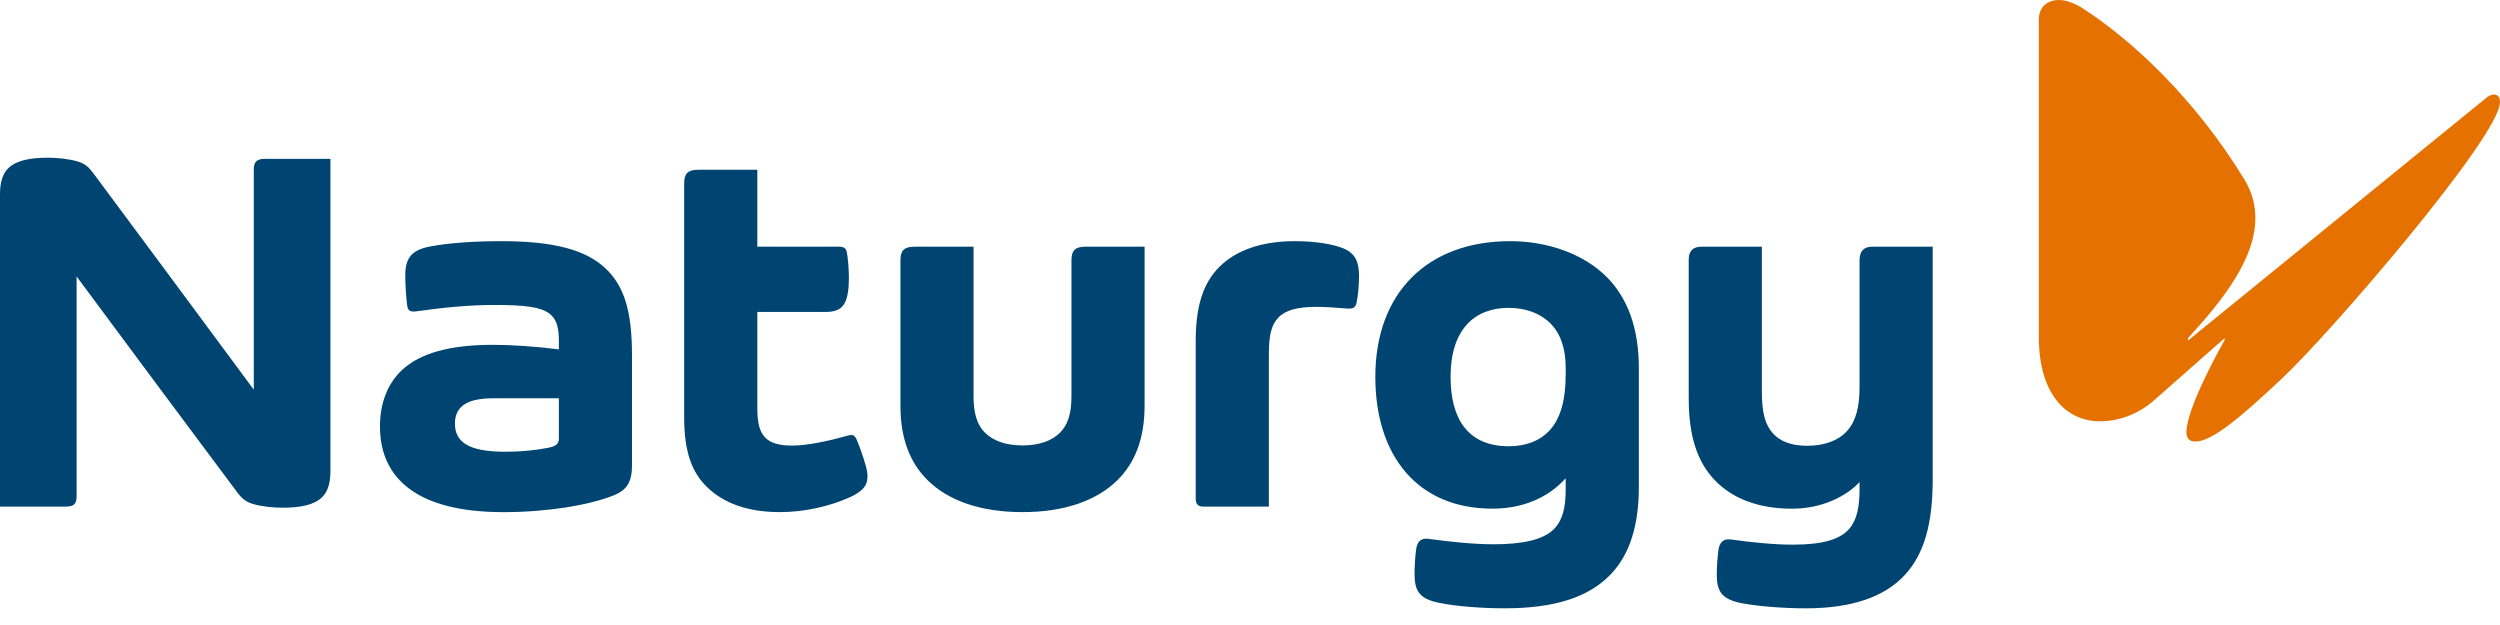
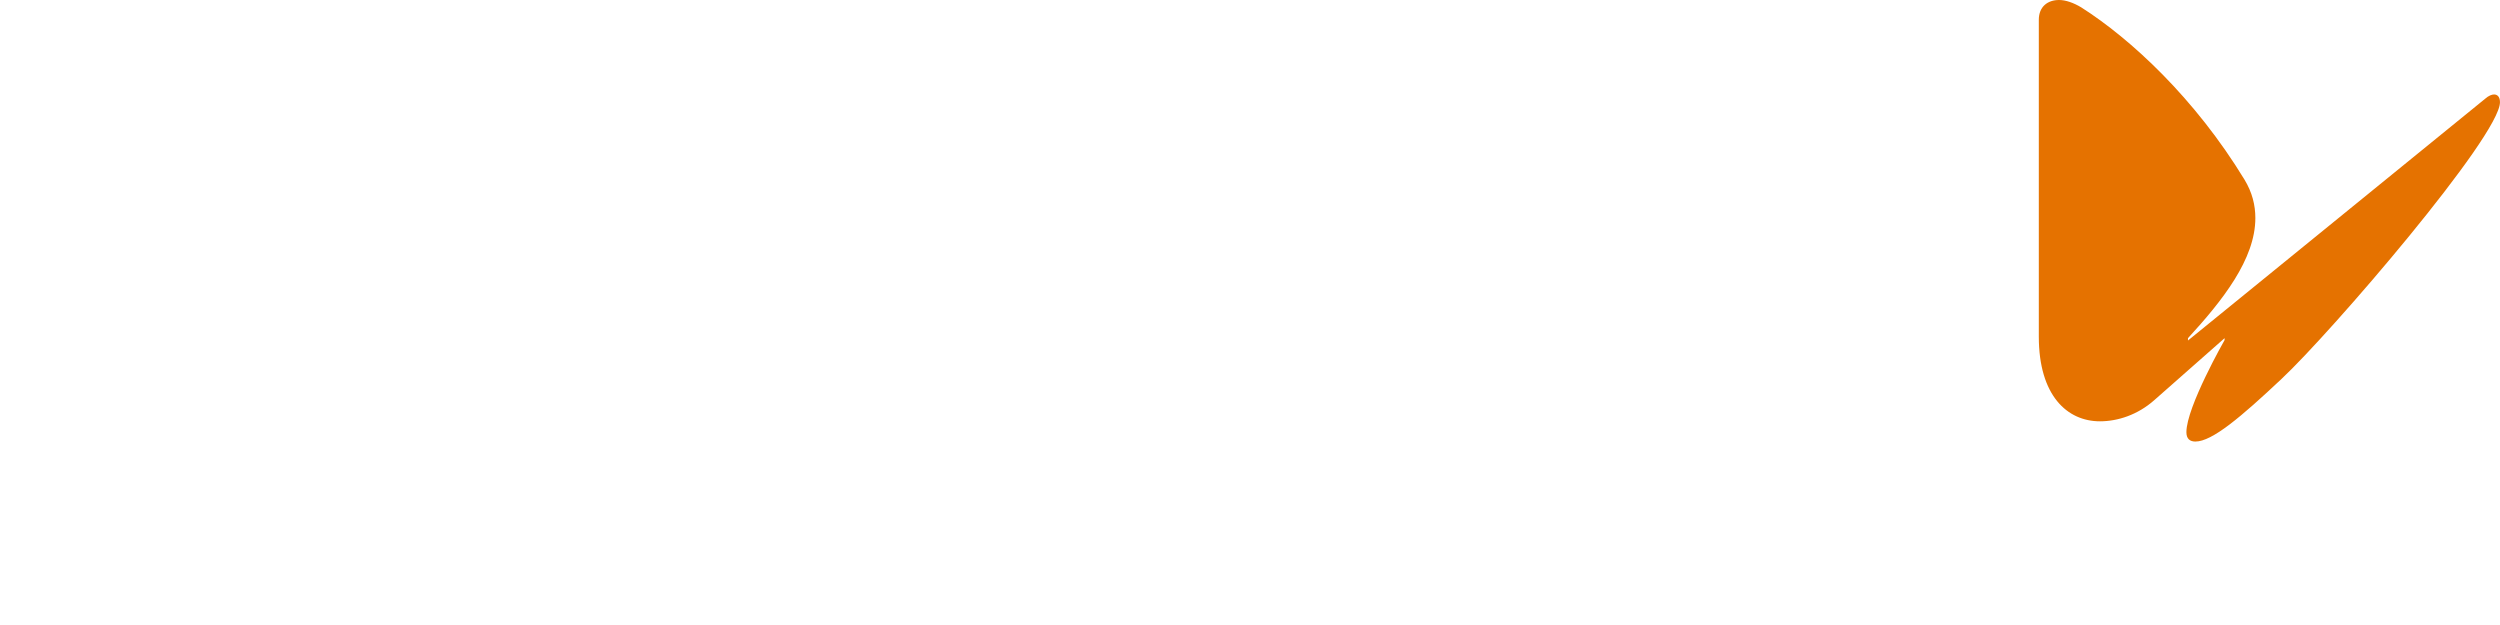
<svg xmlns="http://www.w3.org/2000/svg" width="84" height="21" viewBox="0 0 84 21" fill="none">
  <path fill-rule="evenodd" clip-rule="evenodd" d="M83.502 3.317C83.62 3.213 83.725 3.174 83.802 3.174C83.921 3.174 83.999 3.265 83.999 3.435C83.999 4.571 78.319 11.18 76.657 12.734C75.296 14.013 74.327 14.836 73.765 14.836C73.581 14.836 73.463 14.744 73.463 14.522C73.463 13.674 74.746 11.427 74.746 11.427V11.362L72.377 13.451C71.828 13.935 71.161 14.156 70.559 14.156C69.459 14.156 68.504 13.294 68.504 11.31V0.666C68.504 0.222 68.804 0 69.184 0C69.406 0 69.668 0.091 69.93 0.248C71.593 1.306 73.752 3.304 75.414 6.034C75.676 6.465 75.78 6.896 75.78 7.327C75.78 8.711 74.668 10.108 73.516 11.362V11.441L83.502 3.317Z" fill="#E57200" />
-   <path fill-rule="evenodd" clip-rule="evenodd" d="M18.778 13.381V14.727C18.778 14.915 18.686 14.993 18.414 15.047C18.001 15.129 17.48 15.179 16.981 15.179C15.705 15.179 15.286 14.83 15.286 14.231C15.286 13.991 15.359 13.809 15.496 13.674C15.698 13.473 16.063 13.381 16.611 13.381H18.778ZM20.619 16.645C21.075 16.462 21.235 16.182 21.235 15.633V11.931C21.235 10.467 20.977 9.618 20.354 9.026C19.687 8.391 18.6 8.103 16.847 8.103C15.899 8.103 15.039 8.166 14.427 8.287C13.815 8.407 13.617 8.689 13.617 9.253C13.617 9.597 13.647 10.027 13.686 10.289C13.709 10.438 13.791 10.488 13.987 10.461C14.946 10.324 15.804 10.247 16.603 10.247C17.634 10.247 18.163 10.312 18.461 10.537C18.693 10.711 18.778 10.99 18.778 11.445V11.739C18.024 11.642 17.171 11.586 16.563 11.586C15.13 11.586 14.117 11.861 13.503 12.437C13.026 12.886 12.767 13.542 12.767 14.327C12.767 16.081 14.024 17.208 16.912 17.208C18.384 17.208 19.785 16.978 20.619 16.645ZM42.634 11.902C42.634 11.217 42.733 10.906 42.95 10.673C43.187 10.421 43.597 10.31 44.243 10.31C44.488 10.31 44.865 10.335 45.279 10.367C45.483 10.383 45.55 10.319 45.584 10.155C45.627 9.95 45.664 9.581 45.664 9.273C45.664 8.783 45.521 8.51 45.153 8.352C44.84 8.218 44.248 8.103 43.507 8.103C42.539 8.103 41.675 8.335 41.073 8.871C40.514 9.368 40.176 10.114 40.176 11.442V16.777C40.176 16.956 40.284 17.022 40.428 17.022H42.634V11.902ZM25.446 8.288V5.704H23.456C23.099 5.704 22.988 5.848 22.988 6.16V14.028C22.988 15.193 23.253 15.872 23.75 16.359C24.305 16.903 25.113 17.207 26.204 17.207C27.032 17.207 27.854 17.012 28.487 16.738C28.976 16.528 29.148 16.325 29.148 16.006C29.148 15.883 29.119 15.746 29.074 15.593C29.011 15.378 28.886 15 28.783 14.77C28.736 14.666 28.689 14.616 28.599 14.616C28.567 14.616 28.524 14.625 28.46 14.642C27.816 14.827 27.1 14.972 26.616 14.972C26.167 14.972 25.889 14.884 25.711 14.702C25.517 14.503 25.446 14.197 25.446 13.702V10.482H27.724C28.072 10.482 28.262 10.394 28.373 10.197C28.478 10.012 28.523 9.73 28.523 9.333C28.523 9.037 28.491 8.663 28.454 8.477C28.427 8.339 28.355 8.288 28.181 8.288H25.446ZM38.458 8.289H36.469C36.112 8.289 36.001 8.434 36.001 8.745V13.317C36.001 13.907 35.873 14.286 35.613 14.541C35.34 14.811 34.922 14.966 34.356 14.966C33.789 14.966 33.372 14.811 33.098 14.541C32.839 14.286 32.711 13.907 32.711 13.317V8.289H30.724C30.367 8.289 30.255 8.434 30.255 8.745V13.636C30.255 14.74 30.577 15.551 31.168 16.135C31.875 16.833 32.968 17.207 34.356 17.207C35.744 17.207 36.836 16.833 37.544 16.135C38.135 15.551 38.458 14.74 38.458 13.636V8.289ZM50.554 20.439C52.252 20.439 53.379 20.061 54.104 19.314C54.768 18.632 55.065 17.642 55.065 16.353V12.367C55.065 11.003 54.676 10.013 54.006 9.327C53.242 8.546 52.026 8.103 50.741 8.103C47.969 8.103 46.211 9.833 46.211 12.661C46.211 15.312 47.628 17.091 50.145 17.091C51.205 17.091 52.046 16.695 52.607 16.07V16.447C52.607 17.059 52.503 17.481 52.213 17.776C51.864 18.131 51.174 18.288 50.192 18.288C49.541 18.288 48.713 18.206 48.009 18.106C47.776 18.073 47.624 18.165 47.584 18.447C47.548 18.695 47.529 19.062 47.529 19.288C47.529 19.867 47.701 20.124 48.36 20.257C48.957 20.377 49.804 20.439 50.554 20.439ZM52.607 12.342V12.587C52.607 13.446 52.43 14.093 52.032 14.498C51.723 14.812 51.274 14.994 50.695 14.994C49.311 14.994 48.739 14.061 48.739 12.661C48.739 11.071 49.543 10.344 50.692 10.344C51.263 10.344 51.751 10.53 52.076 10.847C52.425 11.187 52.607 11.693 52.607 12.342ZM11.102 5.337V15.832C11.102 16.237 11.011 16.52 10.825 16.704C10.567 16.959 10.117 17.059 9.491 17.059C9.18 17.059 8.789 17.02 8.501 16.934C8.265 16.866 8.128 16.752 7.976 16.549C6.437 14.496 4.359 11.694 2.574 9.289V16.665C2.574 16.933 2.492 17.021 2.202 17.021H0V6.526C0 6.121 0.091 5.838 0.277 5.654C0.536 5.399 0.985 5.299 1.611 5.299C1.922 5.299 2.312 5.338 2.602 5.423C2.852 5.498 2.976 5.607 3.127 5.809C4.488 7.635 6.577 10.458 8.527 13.092V5.69C8.527 5.432 8.638 5.337 8.896 5.337H11.102ZM58.163 18.126C57.896 18.088 57.775 18.238 57.741 18.471C57.711 18.672 57.683 19.056 57.683 19.311C57.683 19.843 57.833 20.131 58.499 20.263C59.059 20.374 59.944 20.44 60.676 20.44C62.246 20.44 63.328 20.041 63.99 19.332C64.669 18.606 64.939 17.564 64.939 16.092V8.289H62.907C62.614 8.289 62.481 8.448 62.481 8.745V12.996C62.481 13.694 62.35 14.167 62.056 14.486C61.758 14.81 61.294 14.978 60.716 14.978C60.196 14.978 59.814 14.833 59.569 14.56C59.304 14.264 59.198 13.852 59.198 13.149V8.289H57.175C56.843 8.289 56.741 8.477 56.741 8.729V13.385C56.741 14.684 57.041 15.545 57.637 16.155C58.218 16.75 59.08 17.092 60.216 17.092C61.223 17.092 62.036 16.674 62.481 16.198V16.425C62.481 17.013 62.401 17.455 62.141 17.761C61.83 18.126 61.248 18.3 60.231 18.3C59.568 18.3 58.784 18.215 58.163 18.126Z" fill="#004571" />
</svg>